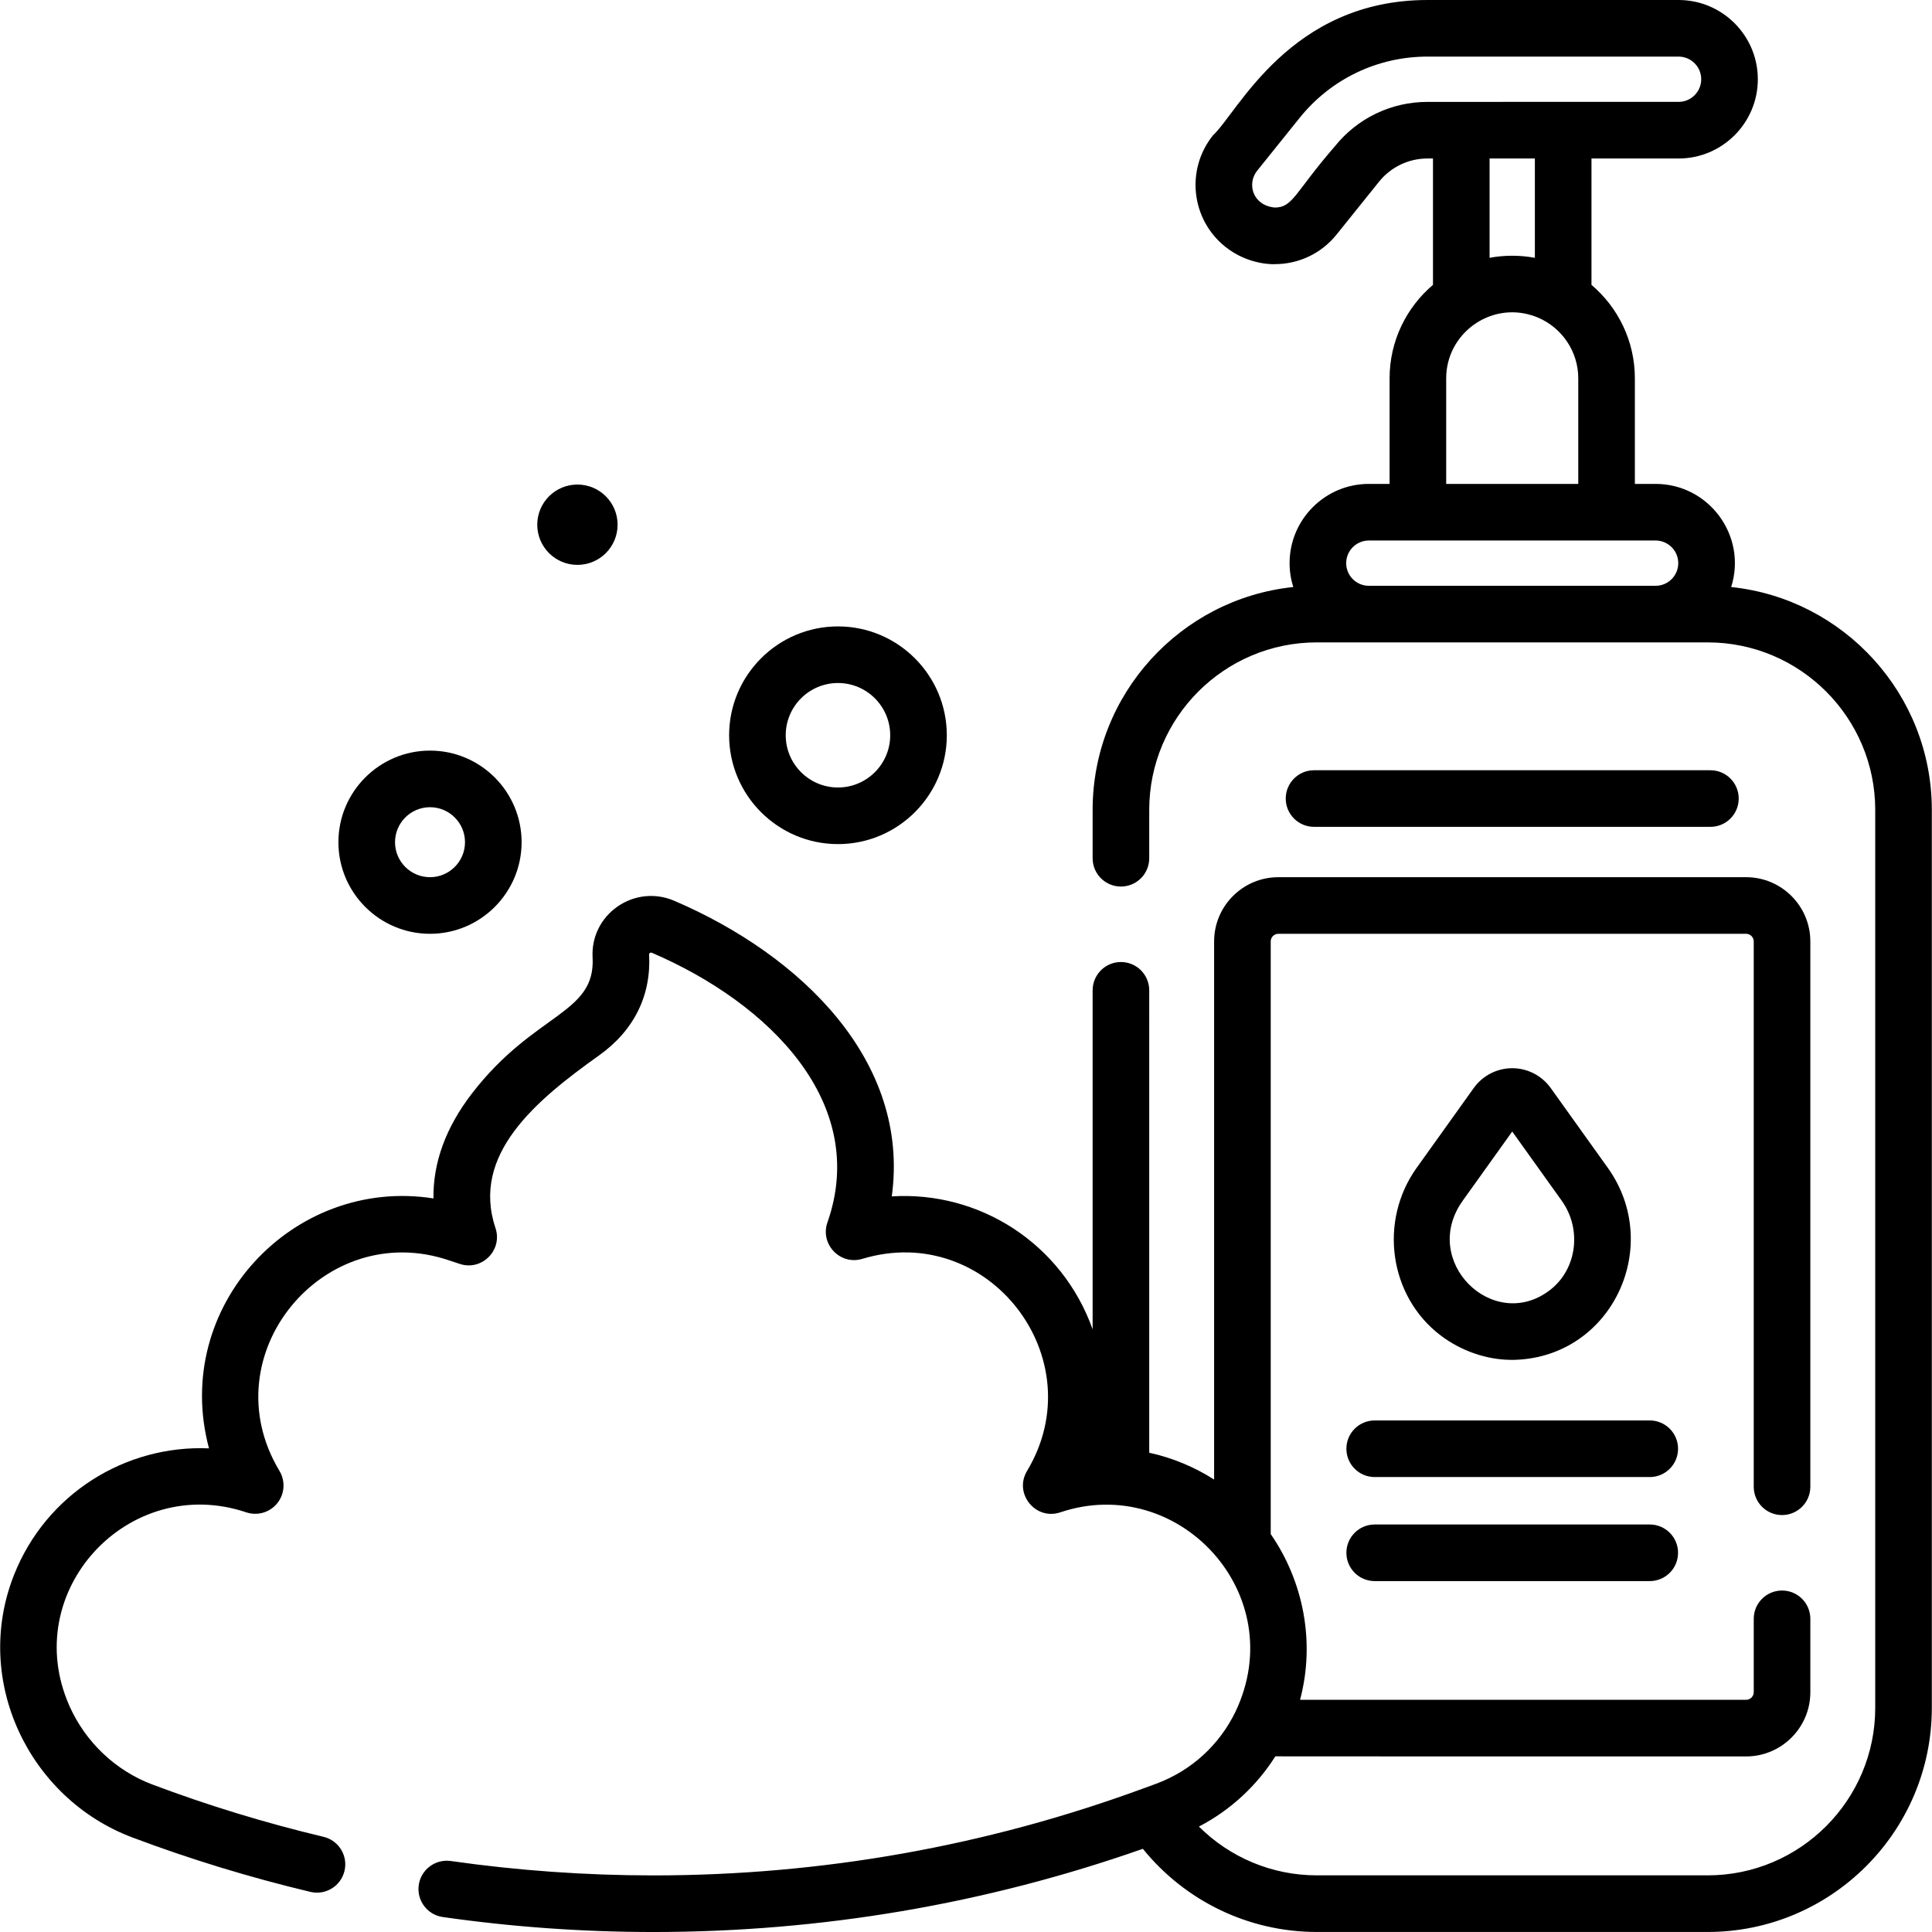
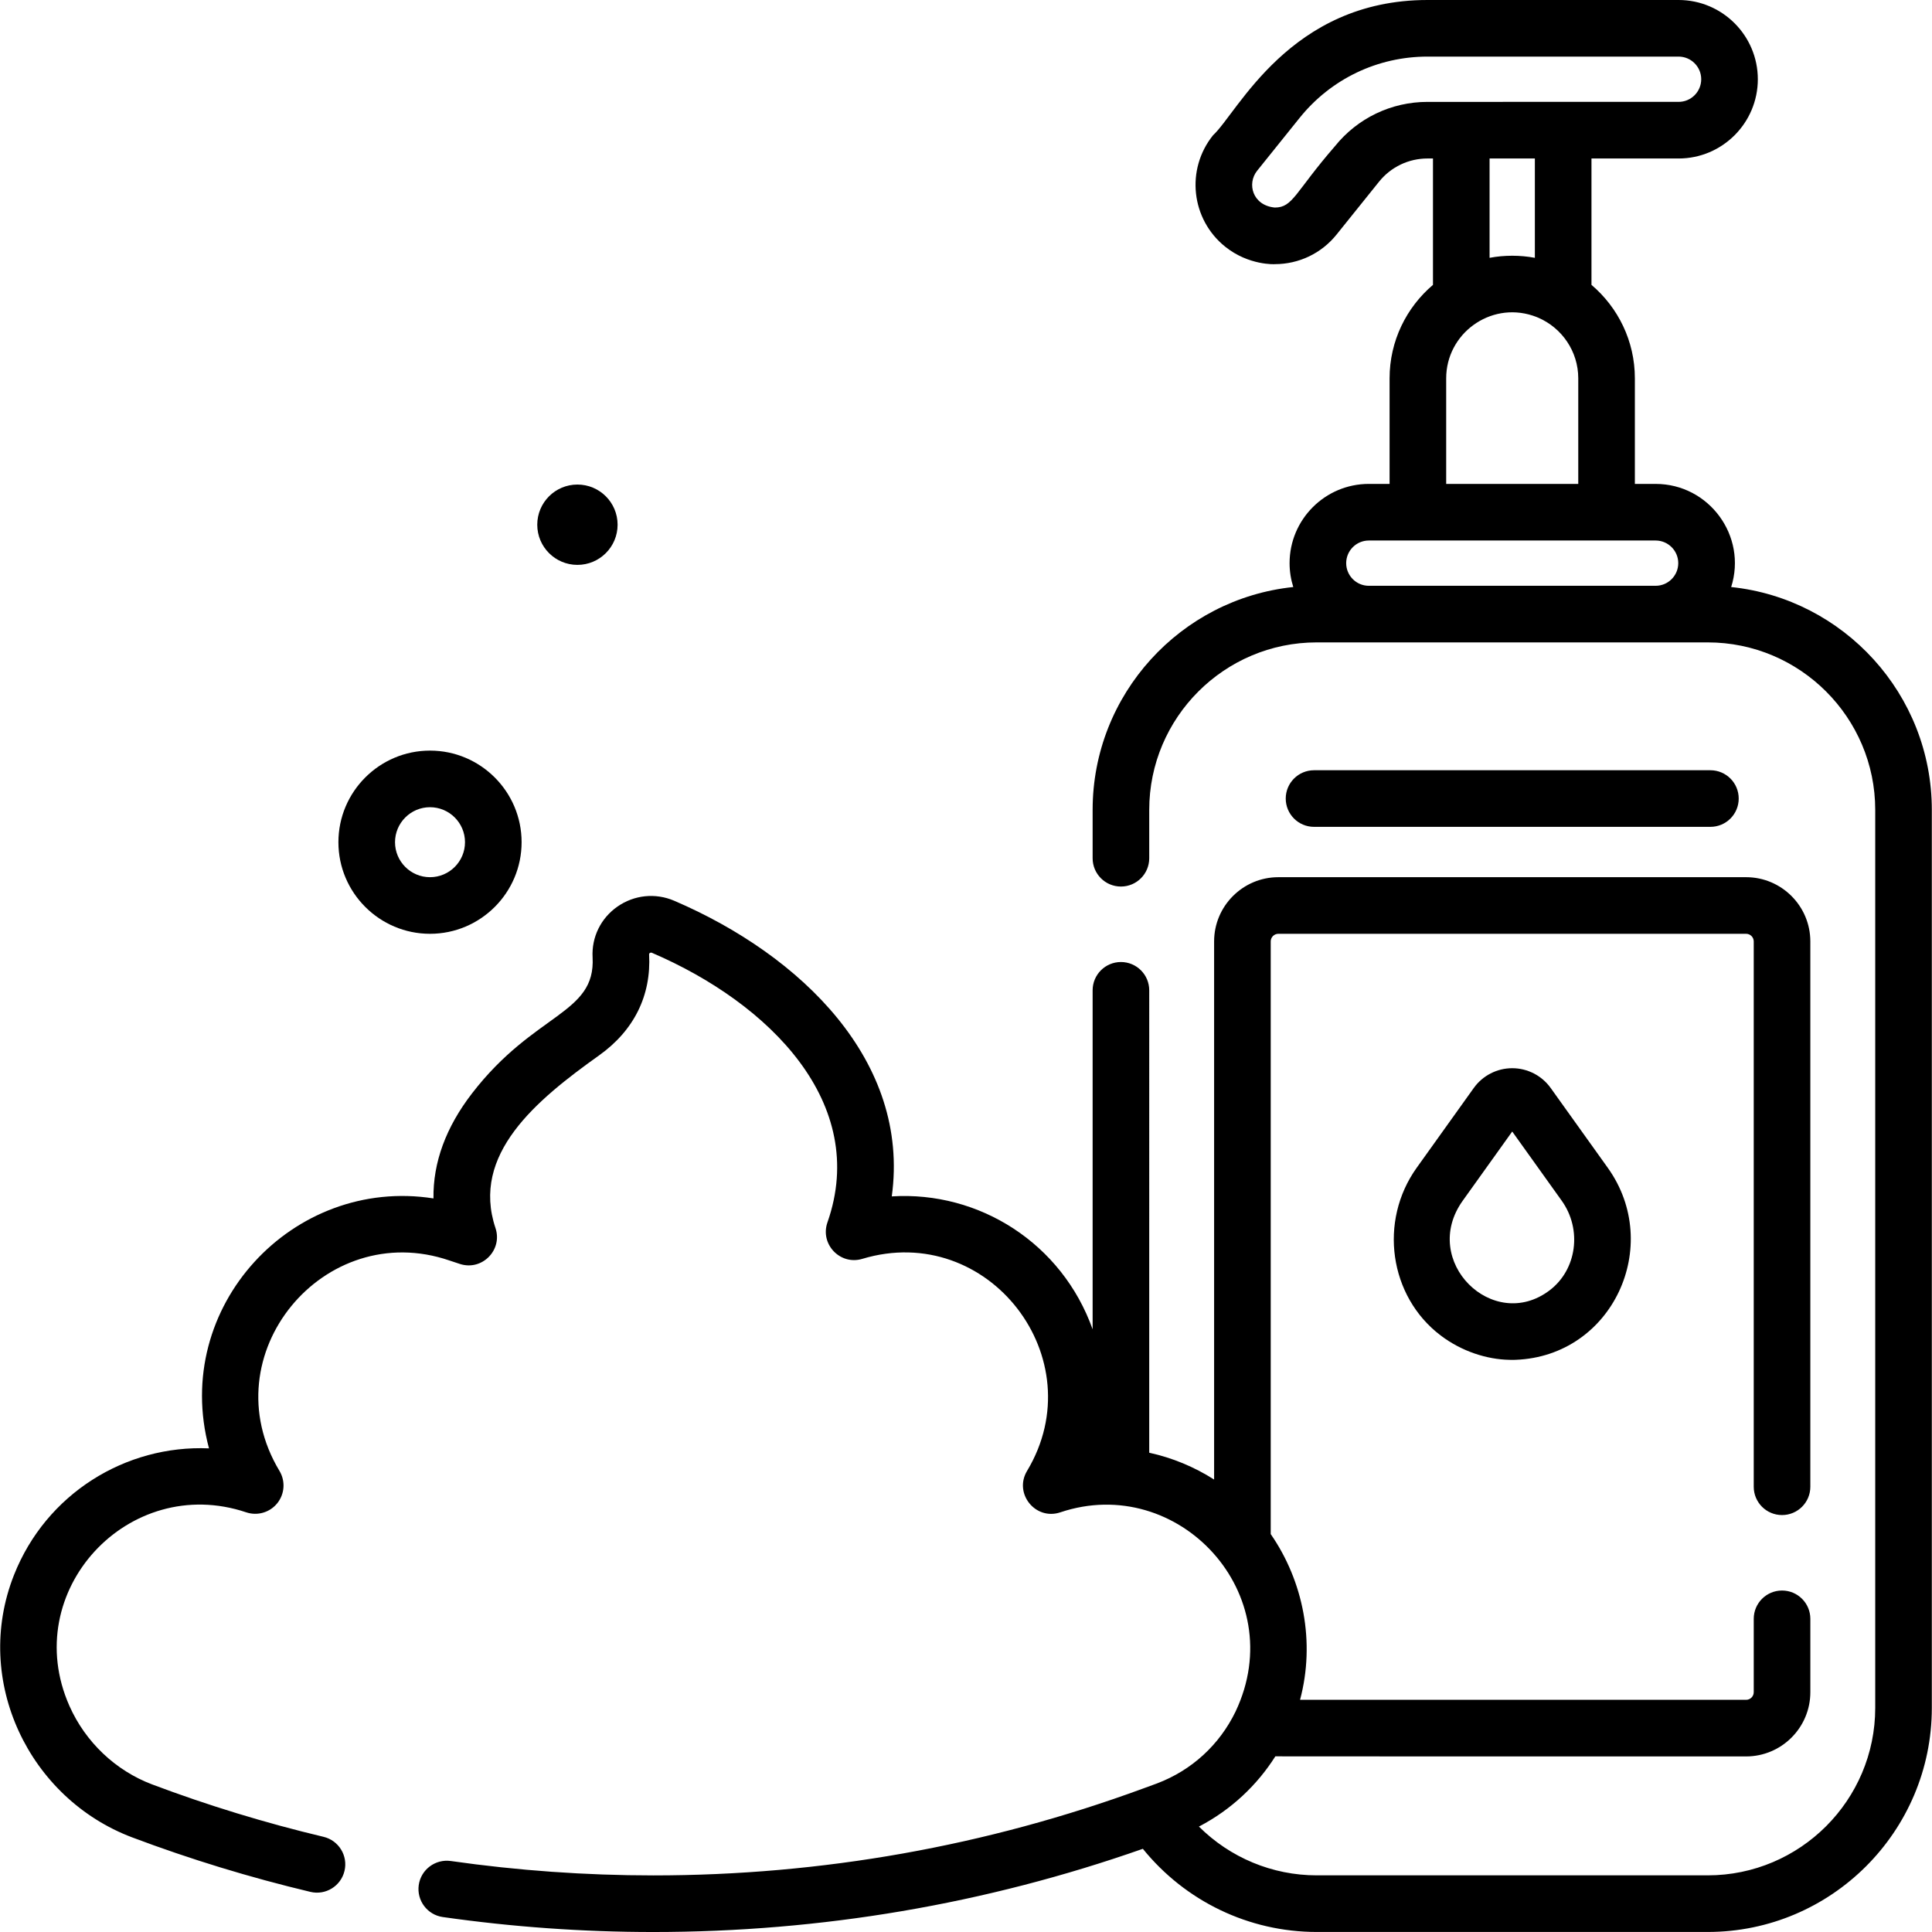
<svg xmlns="http://www.w3.org/2000/svg" version="1.1" id="Capa_1" x="0px" y="0px" viewBox="0 0 511.999 511.999" style="enable-background:new 0 0 511.999 511.999;" xml:space="preserve">
  <g>
    <g>
      <path d="M453.276,204.123H348.233c-4.143,0-7.5,3.357-7.5,7.5c0,4.143,3.357,7.5,7.5,7.5h105.043c4.143,0,7.5-3.357,7.5-7.5    C460.776,207.48,457.419,204.123,453.276,204.123z" />
    </g>
  </g>
  <g>
    <g>
      <path d="M113.956,198.917c-13.385,0-24.274,10.888-24.274,24.274c0,13.385,10.889,24.274,24.274,24.274    s24.274-10.889,24.274-24.274S127.34,198.917,113.956,198.917z M113.957,232.464c-5.113,0-9.273-4.16-9.273-9.273    s4.16-9.273,9.273-9.273s9.273,4.159,9.273,9.273C123.23,228.304,119.07,232.464,113.957,232.464z" />
    </g>
  </g>
  <g>
    <g>
-       <path d="M222.07,166.005c-15.906,0-28.845,12.94-28.845,28.845c0,15.905,12.94,28.845,28.845,28.845    c15.906,0,28.845-12.94,28.845-28.845S237.975,166.005,222.07,166.005z M222.069,208.694c-7.634,0-13.845-6.21-13.845-13.845    s6.21-13.845,13.845-13.845s13.845,6.21,13.845,13.845S229.703,208.694,222.069,208.694z" />
-     </g>
+       </g>
  </g>
  <g>
    <g>
      <circle cx="153.024" cy="139.055" r="10.645" />
    </g>
  </g>
  <g>
    <g>
-       <path d="M437.201,376.433h-72.894c-4.143,0-7.5,3.357-7.5,7.5c0,4.143,3.357,7.5,7.5,7.5h72.894c4.143,0,7.5-3.357,7.5-7.5    C444.702,379.79,441.343,376.433,437.201,376.433z" />
-     </g>
+       </g>
  </g>
  <g>
    <g>
      <path d="M426.071,309.47l-15.129-21.146c-2.346-3.28-6.154-5.239-10.188-5.239c-4.034,0-7.842,1.959-10.188,5.239l-15.128,21.146    c-10.129,14.159-7.289,34.087,6.332,44.427c5.577,4.232,12.243,6.362,18.246,6.471c0.188,0.005,0.414,0.015,0.702,0.015    c0.188,0,0.318,0,0.66-0.011c0.1-0.003,0.25-0.007,0.297-0.009C427.363,359.382,440.818,330.085,426.071,309.47z M410.668,341.948    c-0.001,0-0.001,0-0.001,0.001c-14.972,11.361-34.474-7.749-23.029-23.75l13.116-18.334L413.87,318.2    C419.321,325.819,417.885,336.472,410.668,341.948z" />
    </g>
  </g>
  <g>
    <g>
-       <path d="M437.201,404.006h-72.894c-4.143,0-7.5,3.357-7.5,7.5c0,4.143,3.357,7.5,7.5,7.5h72.894c4.143,0,7.5-3.357,7.5-7.5    C444.702,407.363,441.343,404.006,437.201,404.006z" />
-     </g>
+       </g>
  </g>
  <g>
    <g>
      <path d="M458.778,155.569c4.288-13.538-5.886-27.328-20.022-27.328h-5.5v-27.972c0-9.92-4.472-18.811-11.5-24.777v-33.49h23.085    c11.579,0,21.001-9.421,21.001-21.001C465.841,9.421,456.42,0,444.841,0h-66.529c-36.51,0-50.297,29.832-56.845,35.847    c-7.271,9.045-5.835,22.254,3.215,29.524c6.269,5.039,13.248,4.648,13.148,4.631c6.4-0.001,12.369-2.86,16.377-7.846l11.241-13.99    c3.147-3.918,7.836-6.165,12.862-6.165h1.442v33.49c-7.028,5.966-11.5,14.857-11.5,24.777v27.972h-5.5    c-11.579,0-21.001,9.421-21.001,21.001c0,2.205,0.346,4.329,0.979,6.327c-29.837,3.12-53.174,28.418-53.174,59.068v12.807    c0,4.143,3.357,7.5,7.5,7.5c4.143,0,7.5-3.357,7.5-7.5v-12.807c0-24.48,19.916-44.396,44.396-44.396c10.901,0,90.04,0,103.605,0    c24.48,0,44.396,19.916,44.396,44.396v237.955c0,24.48-19.916,44.396-44.396,44.396H348.953c-11.821,0-22.976-4.713-31.227-12.927    c8.565-4.453,15.45-11.019,20.254-18.613c0.835,0.039,82.581,0.021,124.752,0.025c9.388,0,17.026-7.638,17.026-17.026v-19.441    c0-4.143-3.357-7.5-7.5-7.5c-4.143,0-7.5,3.357-7.5,7.5v19.44c0,1.117-0.908,2.025-2.025,2.025H344.526    c4.096-15.353,0.846-31.462-7.773-43.923V249.491c0-1.117,0.908-2.026,2.025-2.026h123.954c1.117,0,2.025,0.909,2.025,2.026    v144.515c0,4.143,3.357,7.5,7.5,7.5c4.143,0,7.5-3.357,7.5-7.5V249.491c0-9.389-7.638-17.027-17.026-17.027H338.777    c-9.388,0-17.026,7.638-17.026,17.027v142.602c-5.254-3.357-11.075-5.767-17.194-7.106V262.445c0-4.143-3.357-7.5-7.5-7.5    c-4.143,0-7.5,3.357-7.5,7.5v89.839c-8.117-22.792-30.058-36.688-53.228-35.229c4.908-35.771-23.948-63.888-57.657-78.346    c-4.978-2.135-10.608-1.554-15.061,1.559c-4.404,3.078-6.859,8.101-6.569,13.439c0.827,15.15-15.355,14.536-31.939,36.032    c-6.942,8.999-10.36,18.326-10.23,27.854c-37.207-5.84-69.539,28.677-59.486,66.238c-22.108-0.954-43.173,12.029-51.684,33.566    c-11.07,28.016,4.033,59.242,31.34,69.532c15.277,5.756,31.164,10.613,47.221,14.437c4.027,0.962,8.073-1.529,9.033-5.559    s-1.529-8.074-5.559-9.033c-15.442-3.677-30.719-8.347-45.406-13.882c-9.698-3.653-17.694-11.242-21.938-20.82    c-13.461-30.384,15.72-61.741,46.855-51.292c2.978,1.001,6.266,0.038,8.234-2.412s2.2-5.868,0.581-8.562    c-18.476-30.731,11.816-67.148,45.051-55.761c0.923,0.315,1.849,0.619,2.777,0.919c5.862,1.893,11.365-3.707,9.417-9.519    c-6.534-19.514,10.724-33.836,27.432-45.741c9.283-6.615,13.877-15.888,13.281-26.813c-0.005-0.085-0.011-0.191,0.184-0.327    c0.272-0.189,0.477-0.102,0.555-0.068c31.286,13.422,57.591,39.93,46.523,71.445c-2.027,5.771,3.366,11.436,9.239,9.667    c33.442-10.079,61.537,26.452,43.658,56.198c-3.581,5.96,2.216,13.193,8.817,10.974c31.286-10.514,61.22,21.65,46.435,52.805    c-4.264,8.808-11.604,15.548-20.793,19.031c-1.069,0.405-2.145,0.783-3.217,1.178l-0.421,0.153    c-0.007,0.002-0.012,0.006-0.019,0.008c-41.586,15.279-85.249,23.045-129.861,23.045c-17.878,0-35.932-1.284-53.663-3.817    c-4.088-0.575-7.899,2.264-8.485,6.364c-0.586,4.1,2.264,7.899,6.364,8.485c18.432,2.633,37.199,3.968,55.784,3.968    c44.495,0,88.092-7.418,129.746-22.049c11.263,13.897,28.088,22.037,46.085,22.037h103.605    c32.749,0.002,59.394-26.643,59.394-59.394V214.637C511.953,183.987,488.616,158.689,458.778,155.569z M378.311,27.001    c-9.595,0-18.546,4.289-24.557,11.769c-10.62,12.232-11.088,16.232-15.927,16.232c-0.001,0-0.002,0-0.003,0    c-5.895-0.567-7.422-6.331-4.665-9.758l11.241-13.99c8.3-10.329,20.66-16.254,33.91-16.254h66.529c3.309,0,6,2.691,6,6    c0,3.309-2.691,6-6,6h-30.585C402.592,27.001,388.698,27.001,378.311,27.001z M406.184,83.641    c0.566,0.185,1.148,0.413,1.528,0.578c6.196,2.697,10.542,8.872,10.542,16.05v27.972h-35.001v-27.972    C383.253,88.453,394.852,79.937,406.184,83.641z M394.754,68.323V42.002h12v26.321C402.854,67.59,398.655,67.59,394.754,68.323z     M438.755,155.241h-76.003c-3.309,0-6-2.691-6-6s2.691-6,6-6c17.594,0,59.401,0,76.003,0c3.309,0,6,2.691,6,6    S442.064,155.241,438.755,155.241z" />
    </g>
  </g>
  <g>
</g>
  <g>
</g>
  <g>
</g>
  <g>
</g>
  <g>
</g>
  <g>
</g>
  <g>
</g>
  <g>
</g>
  <g>
</g>
  <g>
</g>
  <g>
</g>
  <g>
</g>
  <g>
</g>
  <g>
</g>
  <g>
</g>
</svg>